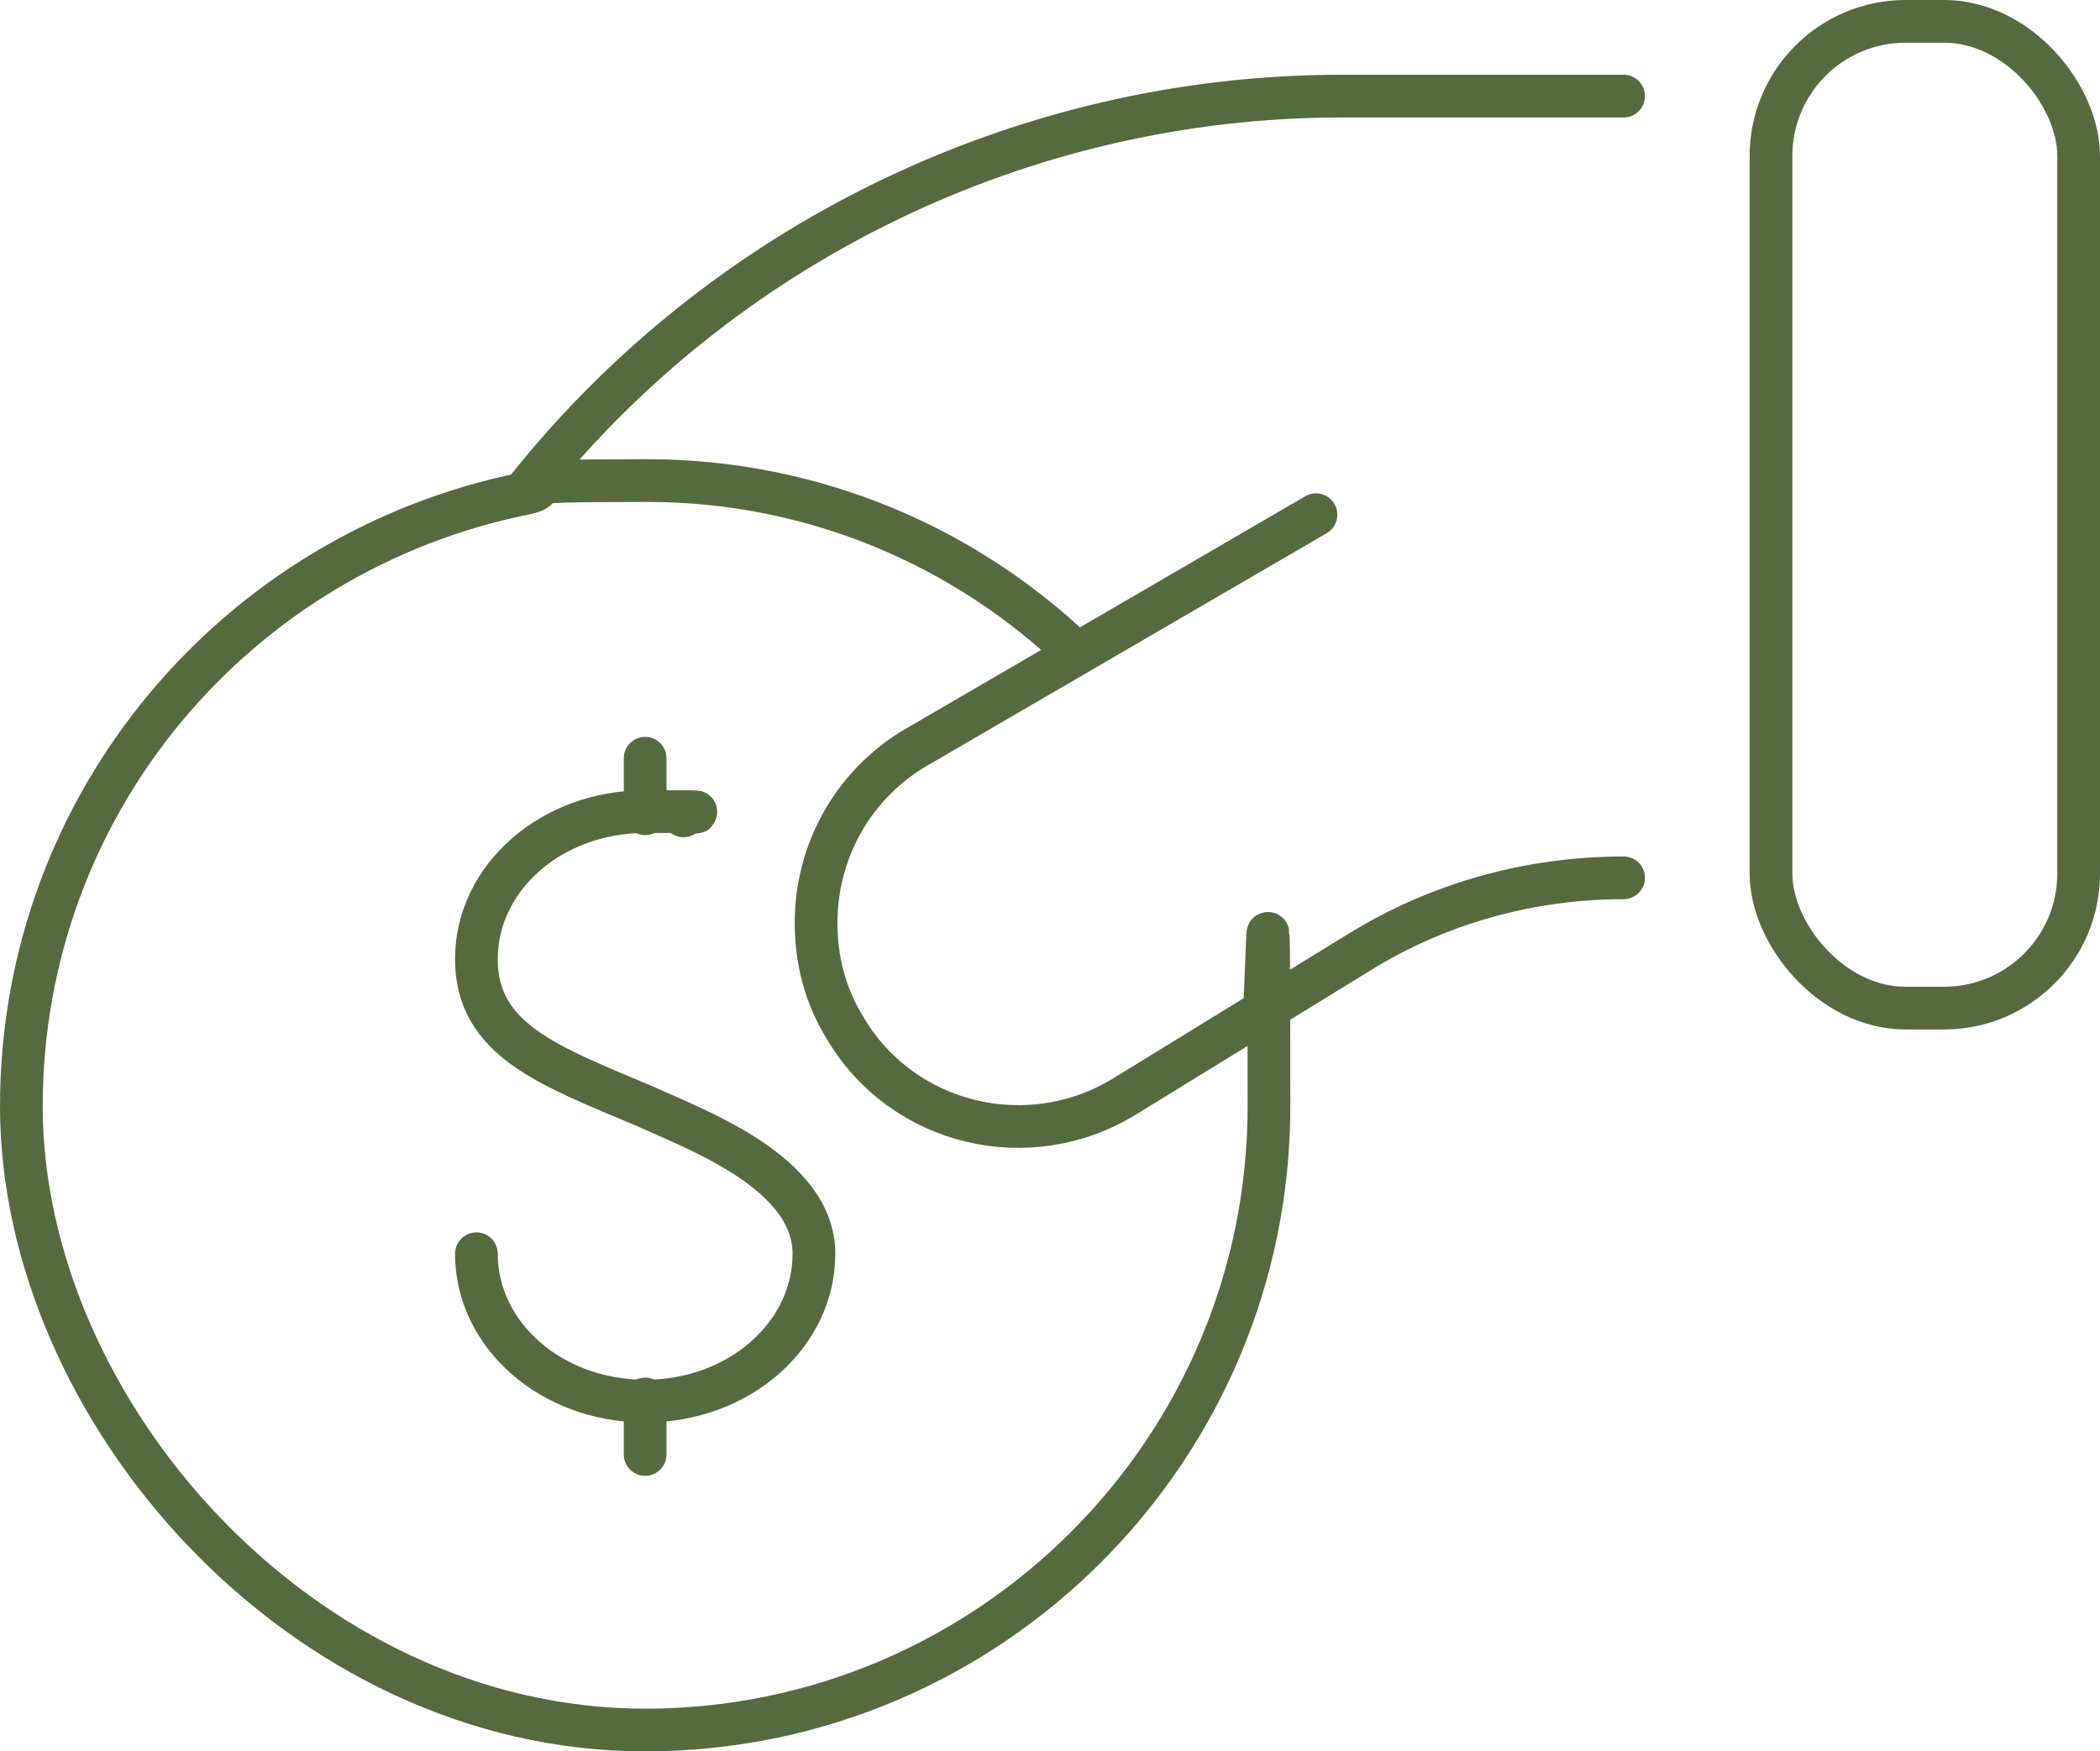
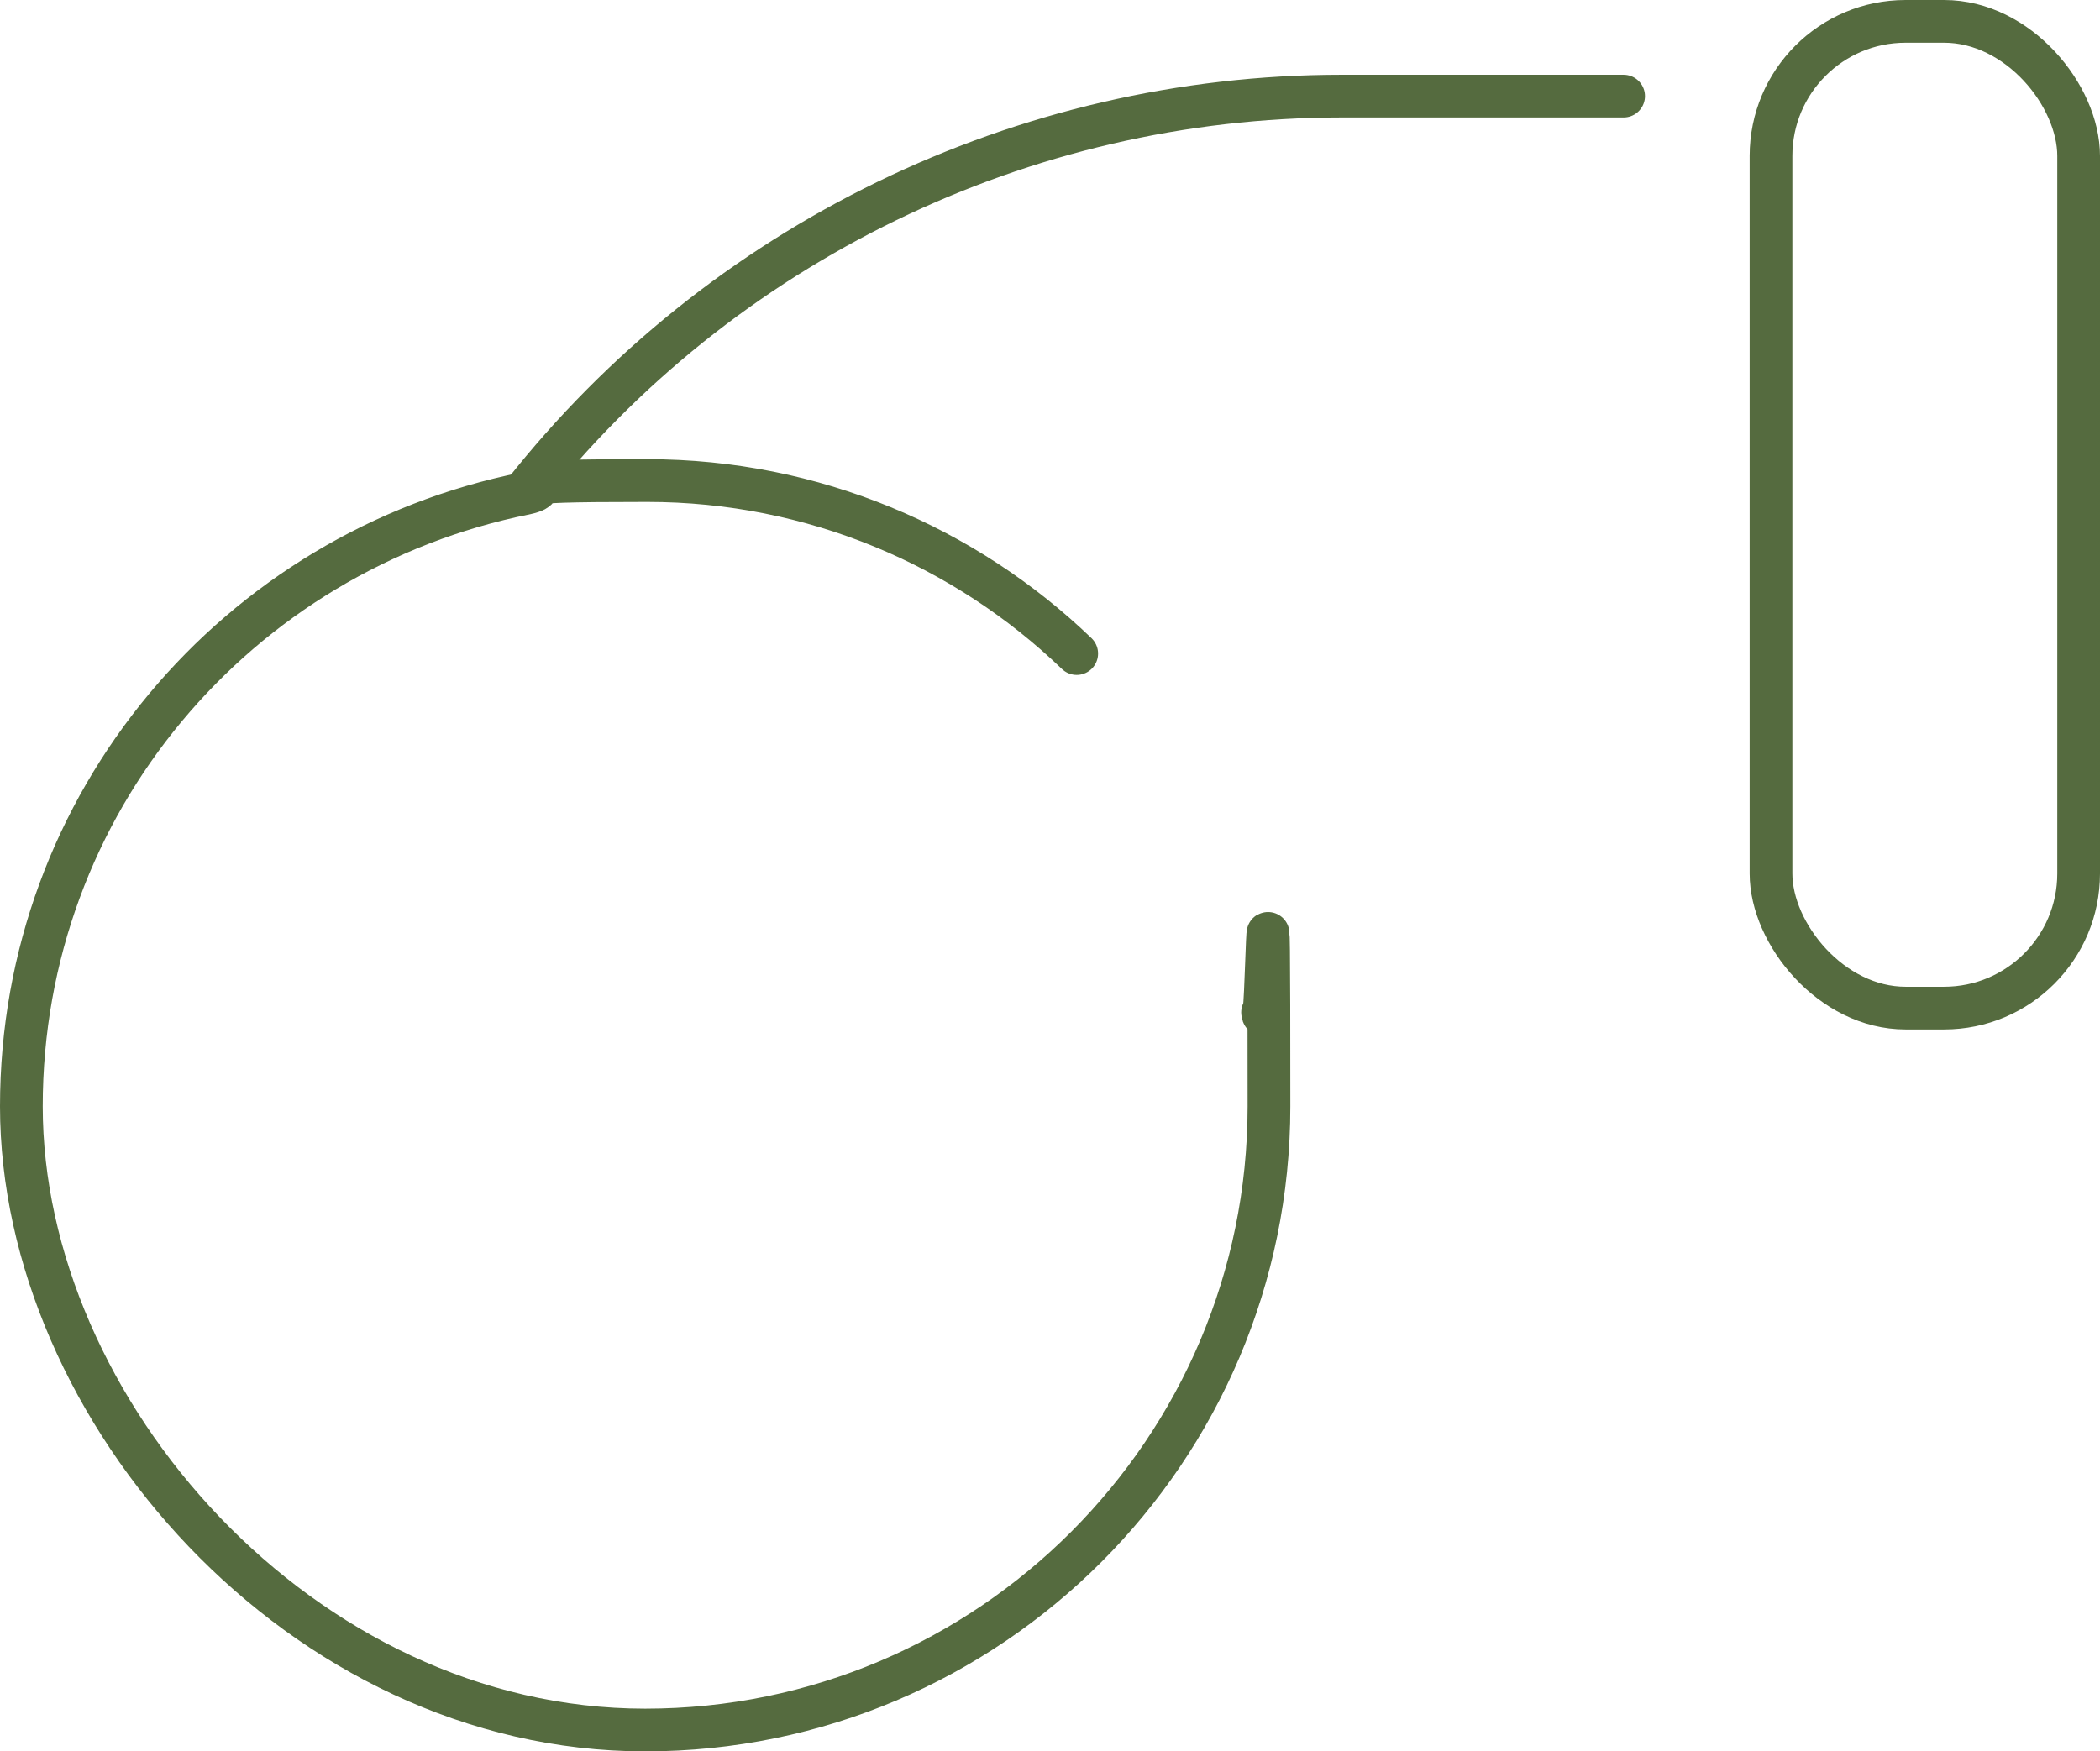
<svg xmlns="http://www.w3.org/2000/svg" id="Ebene_2" version="1.1" viewBox="0 0 98.3 82">
  <defs>
    <style>
      .st0 {
        fill: none;
        stroke: #556b3f;
        stroke-linecap: round;
        stroke-linejoin: round;
        stroke-width: 2px;
      }
    </style>
  </defs>
  <g>
    <g>
-       <path class="st0" d="M22.3,58.7c0,3.8,3.5,6.9,7.9,6.9s7.9-3.1,7.9-6.9-5.5-5.8-7.9-6.9c-4.5-1.9-7.9-3.1-7.9-6.9s3.5-6.9,7.9-6.9,1.3,0,1.8.2" />
-       <line class="st0" x1="30.2" y1="68.1" x2="30.2" y2="65.5" />
-       <line class="st0" x1="30.2" y1="38.1" x2="30.2" y2="35.5" />
-     </g>
+       </g>
    <path class="st0" d="M50.4,30.6h0c-5.2-5-12.3-8.1-20.1-8.1s-3.9.2-5.7.6C11.1,25.8,1,37.6,1,51.8s13.1,29.2,29.2,29.2,29.2-13.1,29.2-29.2-.1-3-.3-4.4" />
  </g>
  <rect class="st0" x="82.9" y="1" width="14.4" height="46.2" rx="6.3" ry="6.3" />
  <path class="st0" d="M24.5,23.1h0C33.7,11.4,47.9,4.5,62.8,4.5h13.2" />
-   <path class="st0" d="M76,41.1h0c-4.4,0-8.7,1.2-12.4,3.5l-10.9,6.7c-4.5,2.8-10.4,1.4-13.1-3.1-1-1.6-1.4-3.3-1.4-5,0-3.2,1.6-6.3,4.5-8.1l18.9-11" />
</svg>